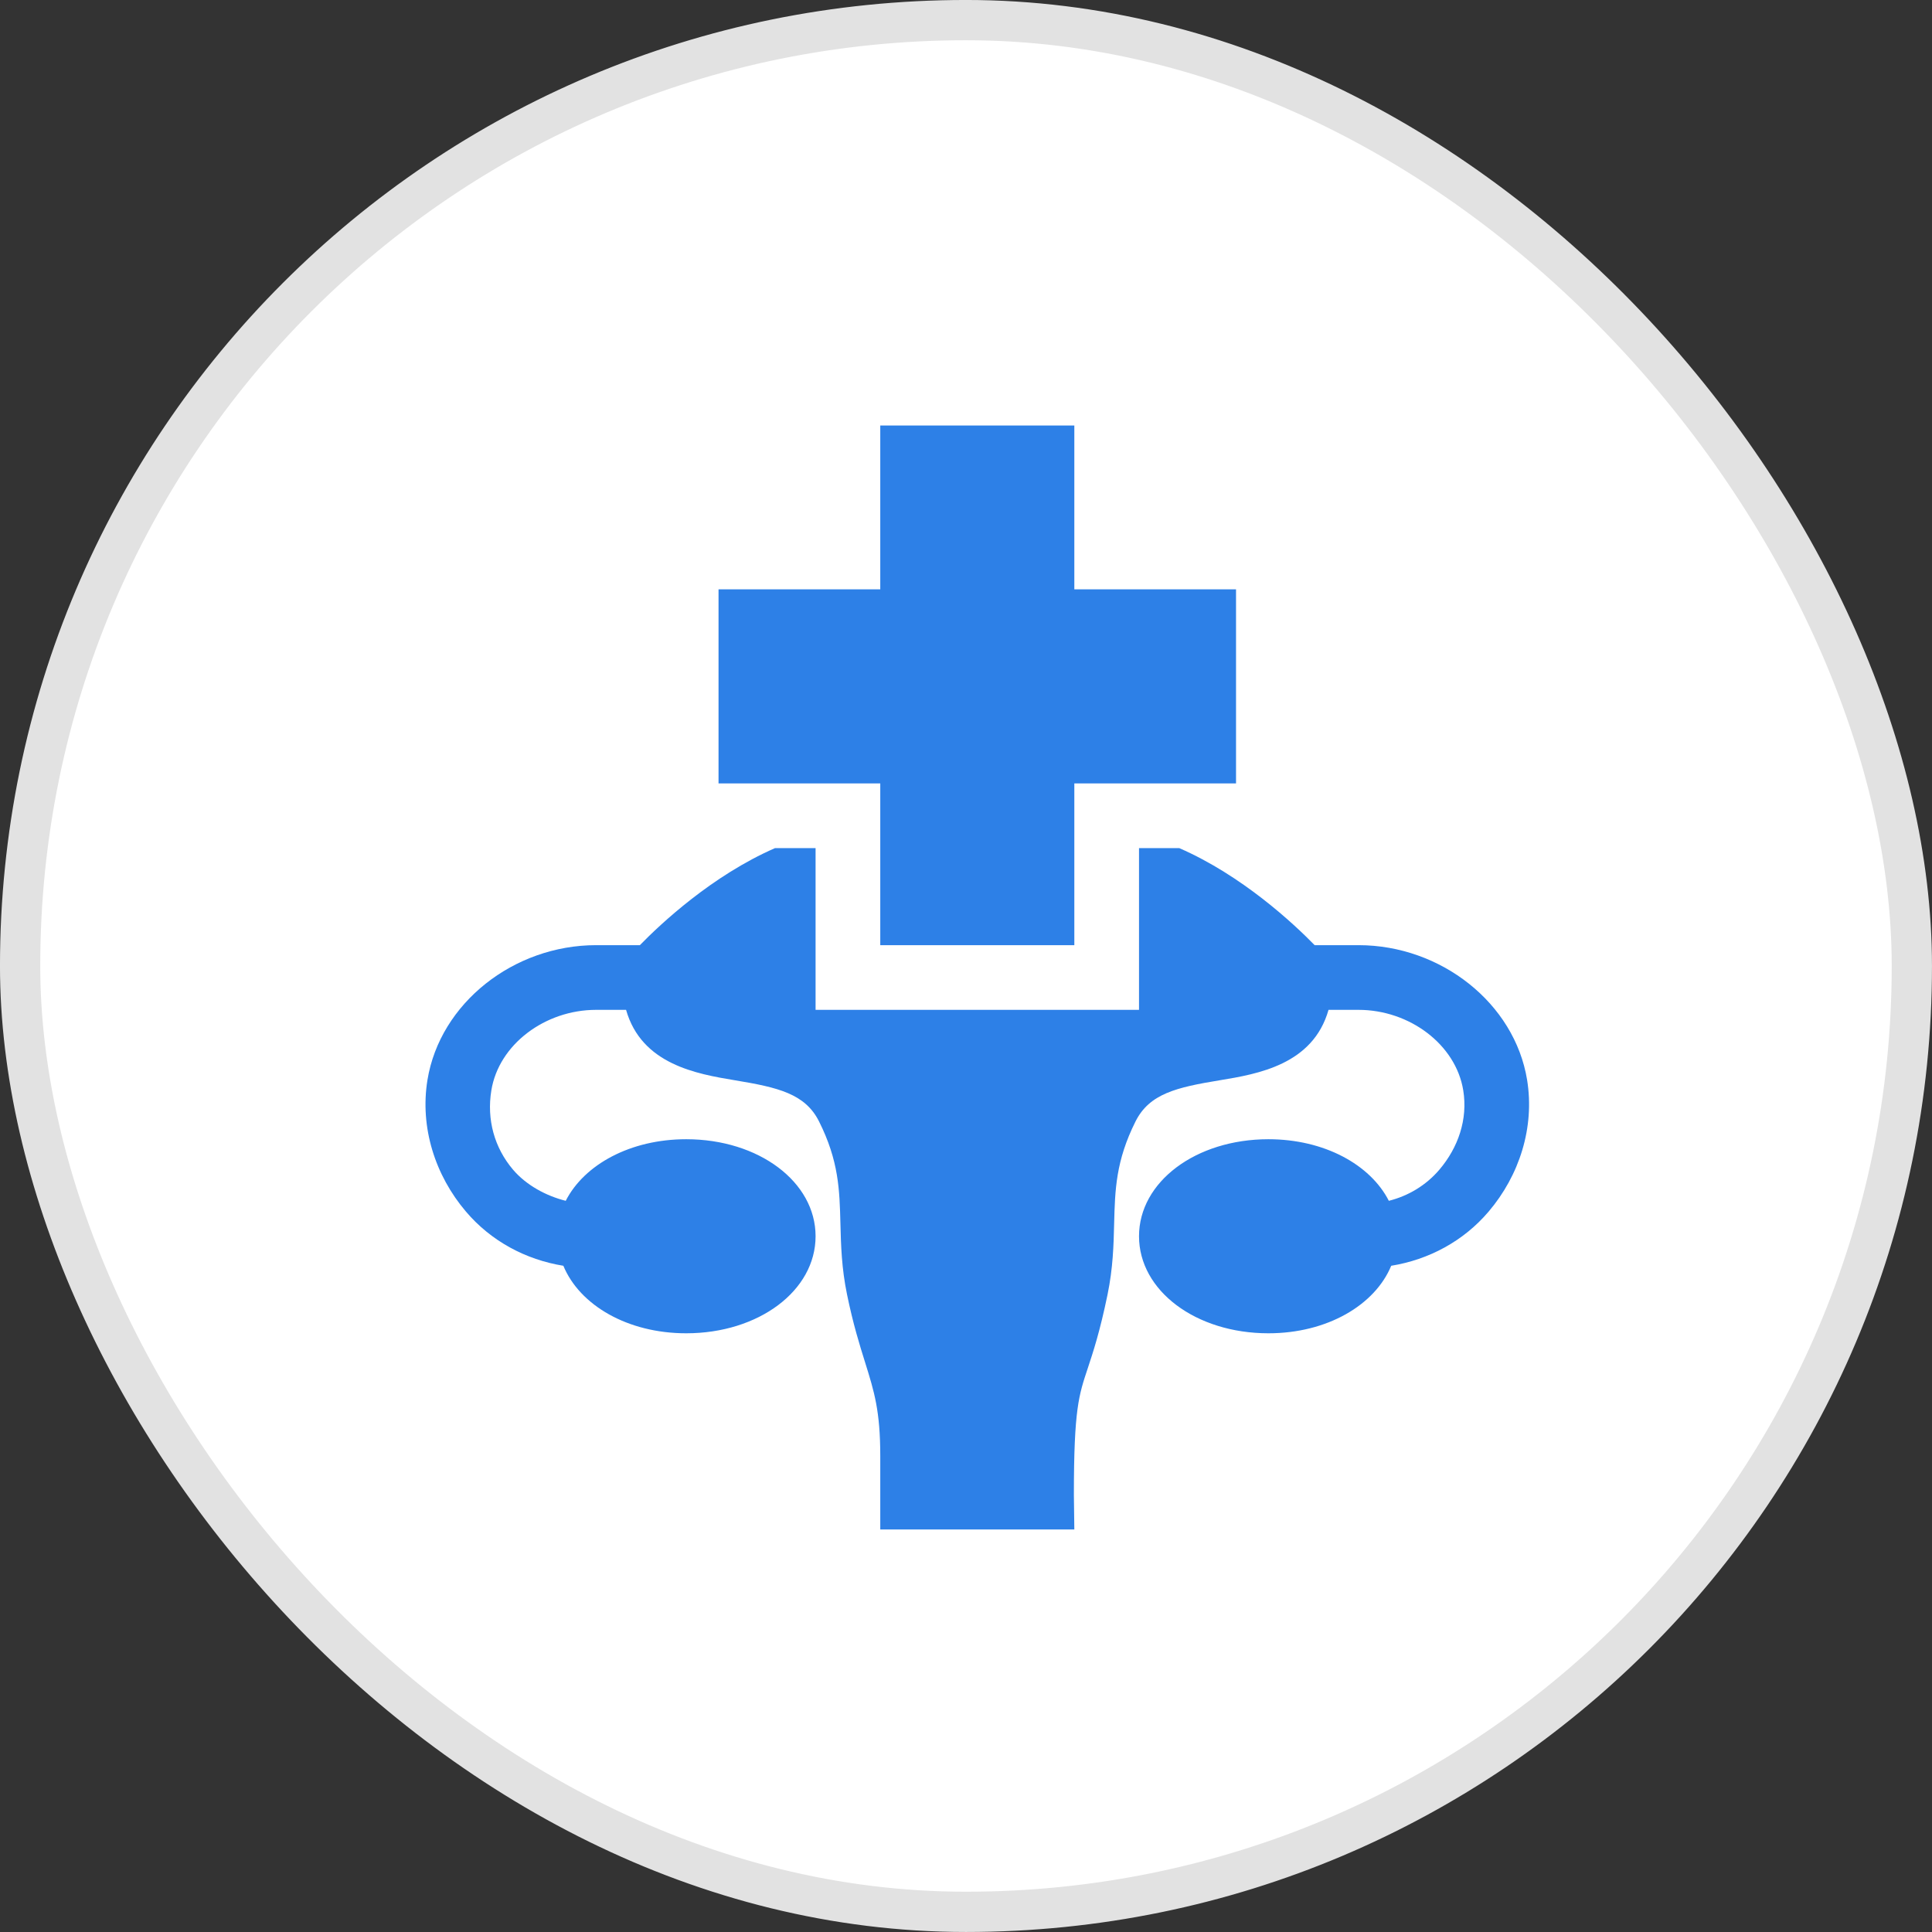
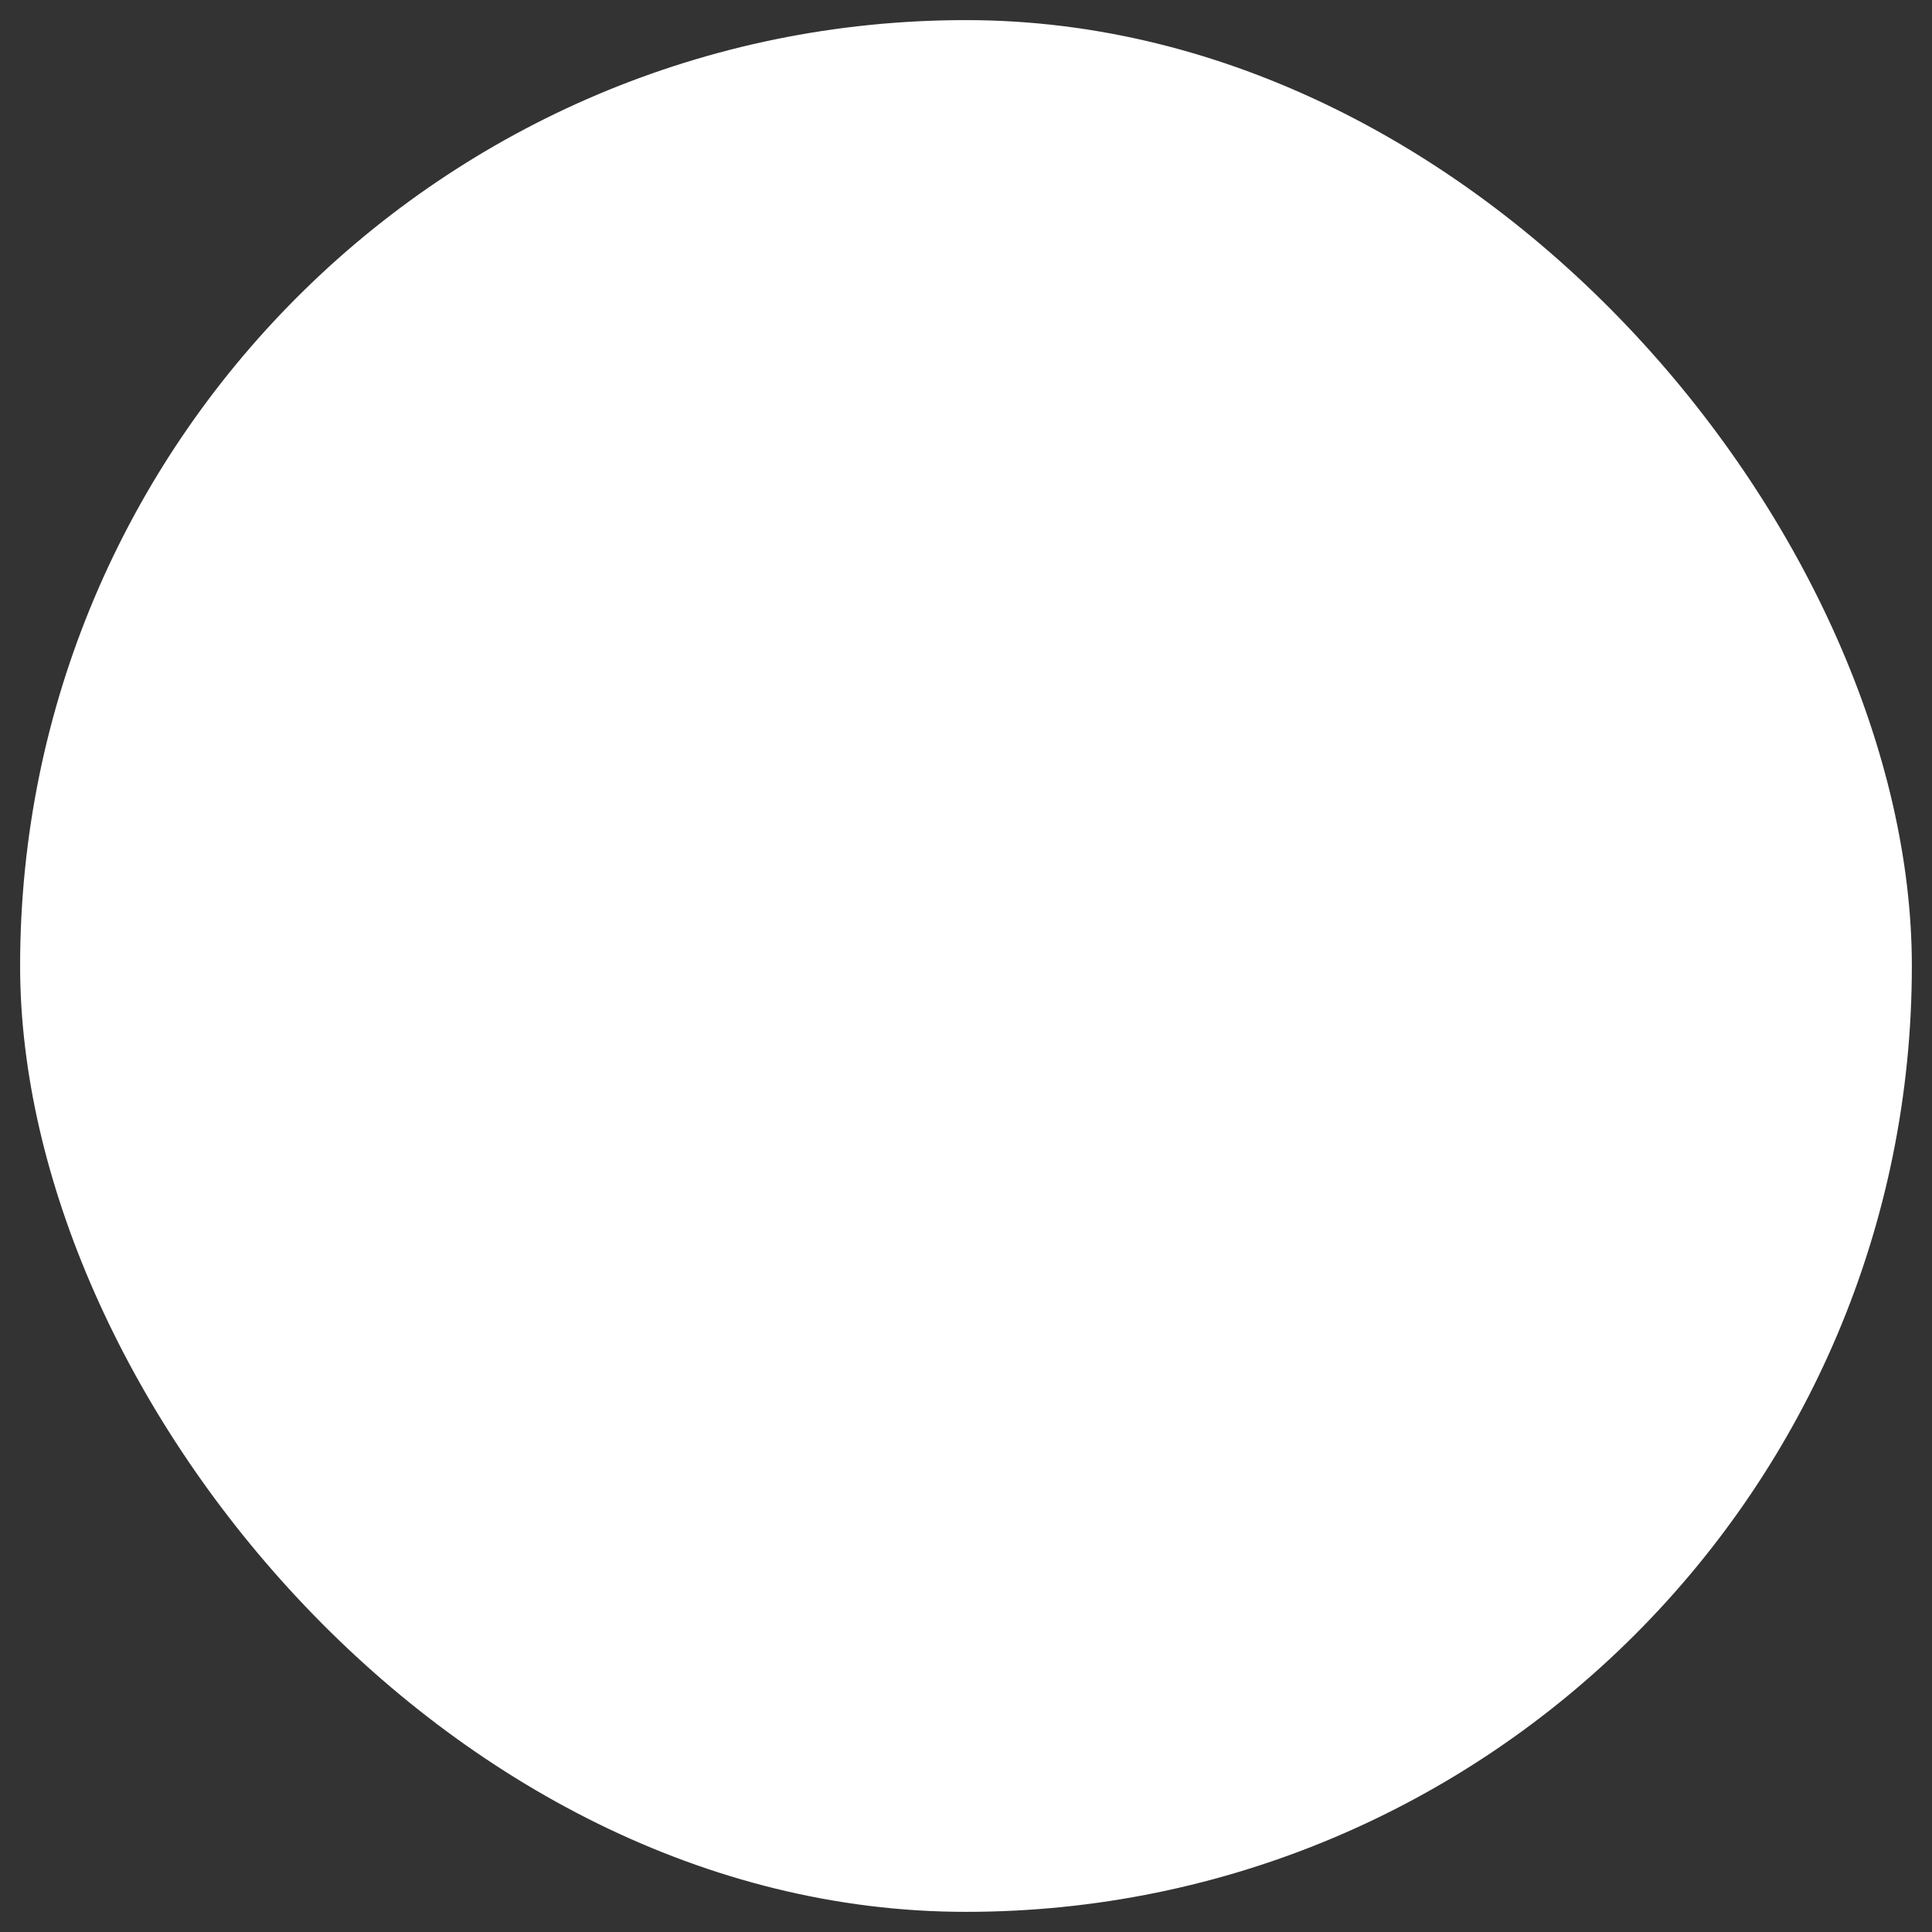
<svg xmlns="http://www.w3.org/2000/svg" width="56" height="56" viewBox="0 0 56 56" fill="none">
  <rect x="0" y="0" width="56" height="56" fill="#333333" stroke="none" />
  <rect x="0.583" y="0.583" width="54.833" height="54.833" rx="27.417" fill="white" />
-   <rect x="0.583" y="0.583" width="54.833" height="54.833" rx="27.417" stroke="#E2E2E2" stroke-width="1.167" />
  <g clip-path="url(#clip0_55_2637)">
-     <path d="M44.264 31.302C43.901 29.076 41.764 27.396 39.377 27.396H38.106C37.495 26.77 36.006 25.378 34.182 24.583H33.015V29.271H23.64V24.583H22.464C20.643 25.379 19.157 26.77 18.547 27.396H17.278C14.89 27.396 12.754 29.076 12.39 31.303C12.167 32.679 12.613 34.07 13.506 35.119C14.233 35.975 15.238 36.512 16.329 36.689C16.803 37.832 18.189 38.646 19.89 38.646C21.992 38.646 23.64 37.411 23.64 35.833C23.64 34.256 21.992 33.021 19.89 33.021C18.274 33.021 16.936 33.753 16.398 34.806C15.834 34.665 15.257 34.357 14.871 33.904C14.328 33.265 14.104 32.449 14.242 31.605C14.458 30.274 15.799 29.271 17.278 29.271H18.147C18.597 30.851 20.189 31.128 21.305 31.313C22.551 31.519 23.337 31.702 23.739 32.503C24.314 33.65 24.335 34.49 24.36 35.464C24.376 36.097 24.393 36.752 24.552 37.523C24.728 38.379 24.913 38.972 25.077 39.495C25.341 40.34 25.515 40.898 25.515 42.204V44.333H31.14L31.127 43.333C31.127 40.832 31.271 40.438 31.532 39.652C31.686 39.185 31.88 38.603 32.103 37.523C32.261 36.752 32.279 36.097 32.294 35.464C32.319 34.49 32.341 33.65 32.915 32.503C33.319 31.7 34.104 31.518 35.35 31.313C36.467 31.13 38.058 30.855 38.508 29.271H39.377C40.855 29.271 42.197 30.274 42.413 31.604C42.55 32.449 42.264 33.265 41.721 33.904C41.335 34.357 40.82 34.665 40.256 34.806C39.718 33.753 38.38 33.021 36.765 33.021C34.662 33.021 33.015 34.256 33.015 35.833C33.015 37.411 34.662 38.646 36.765 38.646C38.465 38.646 39.851 37.832 40.325 36.689C41.416 36.512 42.421 35.975 43.148 35.119C44.041 34.07 44.487 32.679 44.264 31.302Z" fill="#2D80E7" />
-     <path d="M25.515 27.396H31.14V22.708H35.827V17.083H31.14V12.333H25.515V17.083H20.827V22.708H25.515V27.396Z" fill="#2D80E7" />
-   </g>
+     </g>
  <defs>
    <clipPath id="clip0_55_2637">
-       <rect width="32" height="32" fill="white" transform="translate(12.333 12.333)" />
-     </clipPath>
+       </clipPath>
  </defs>
</svg>